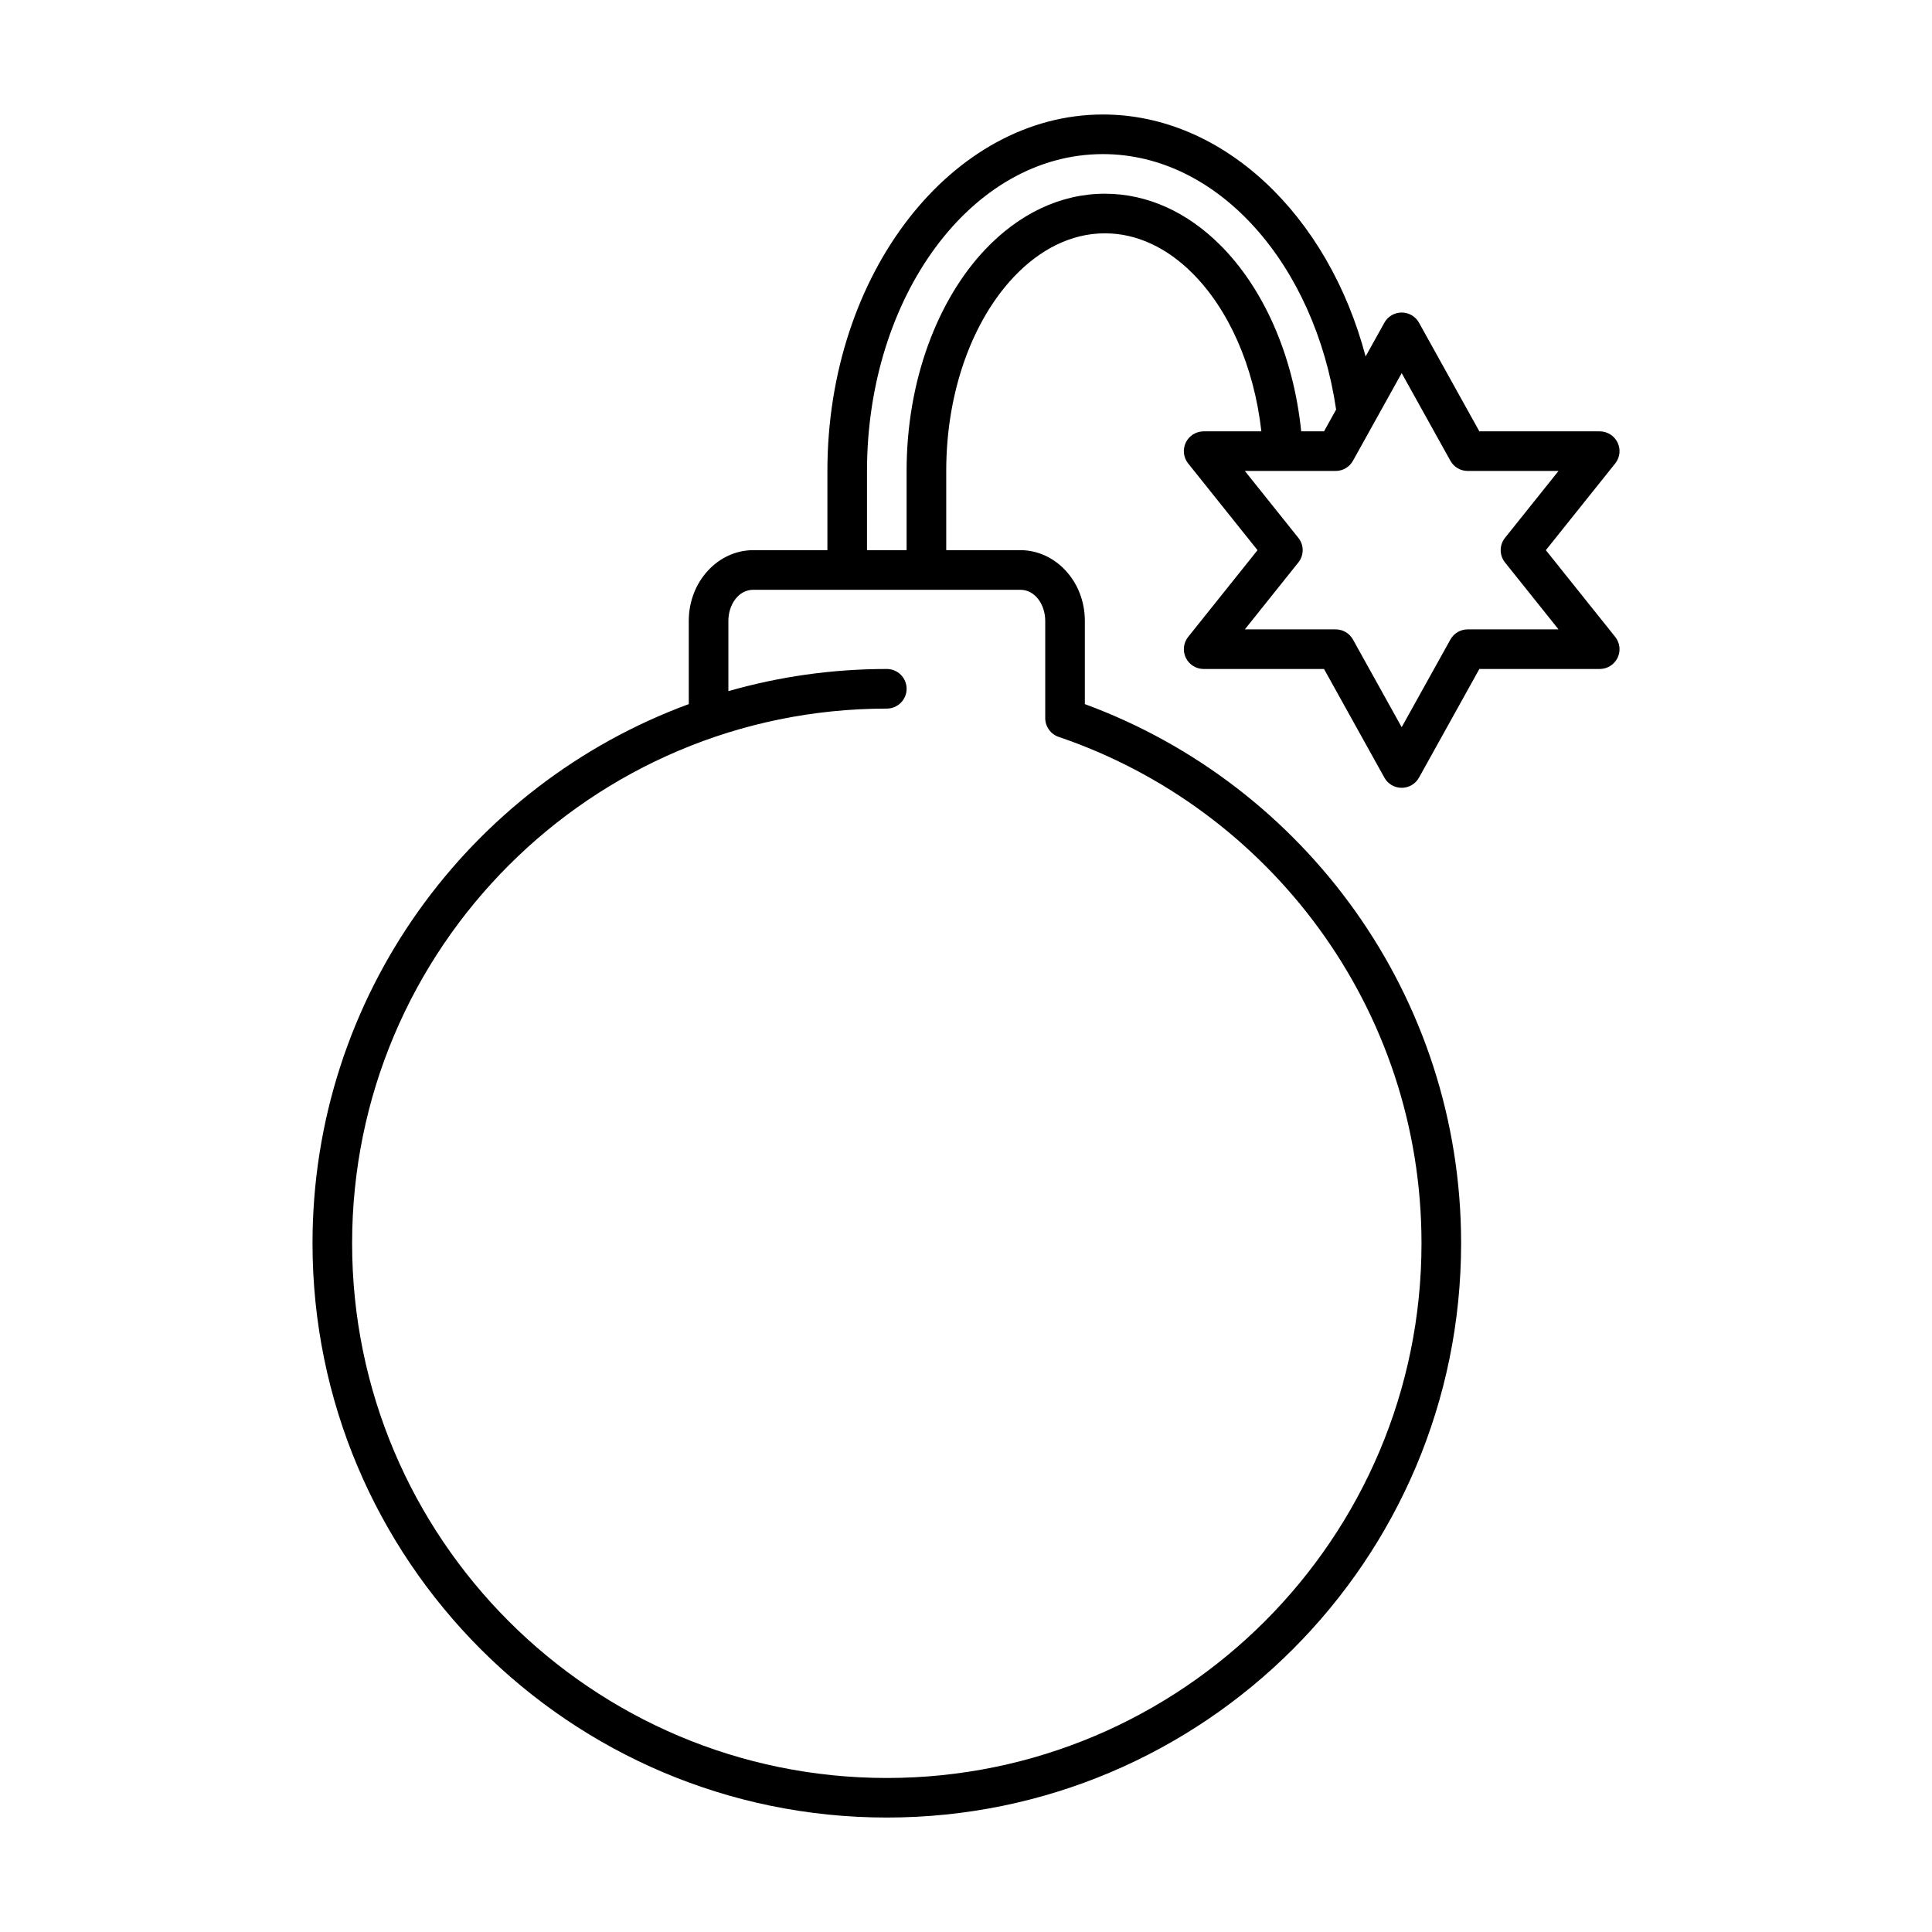
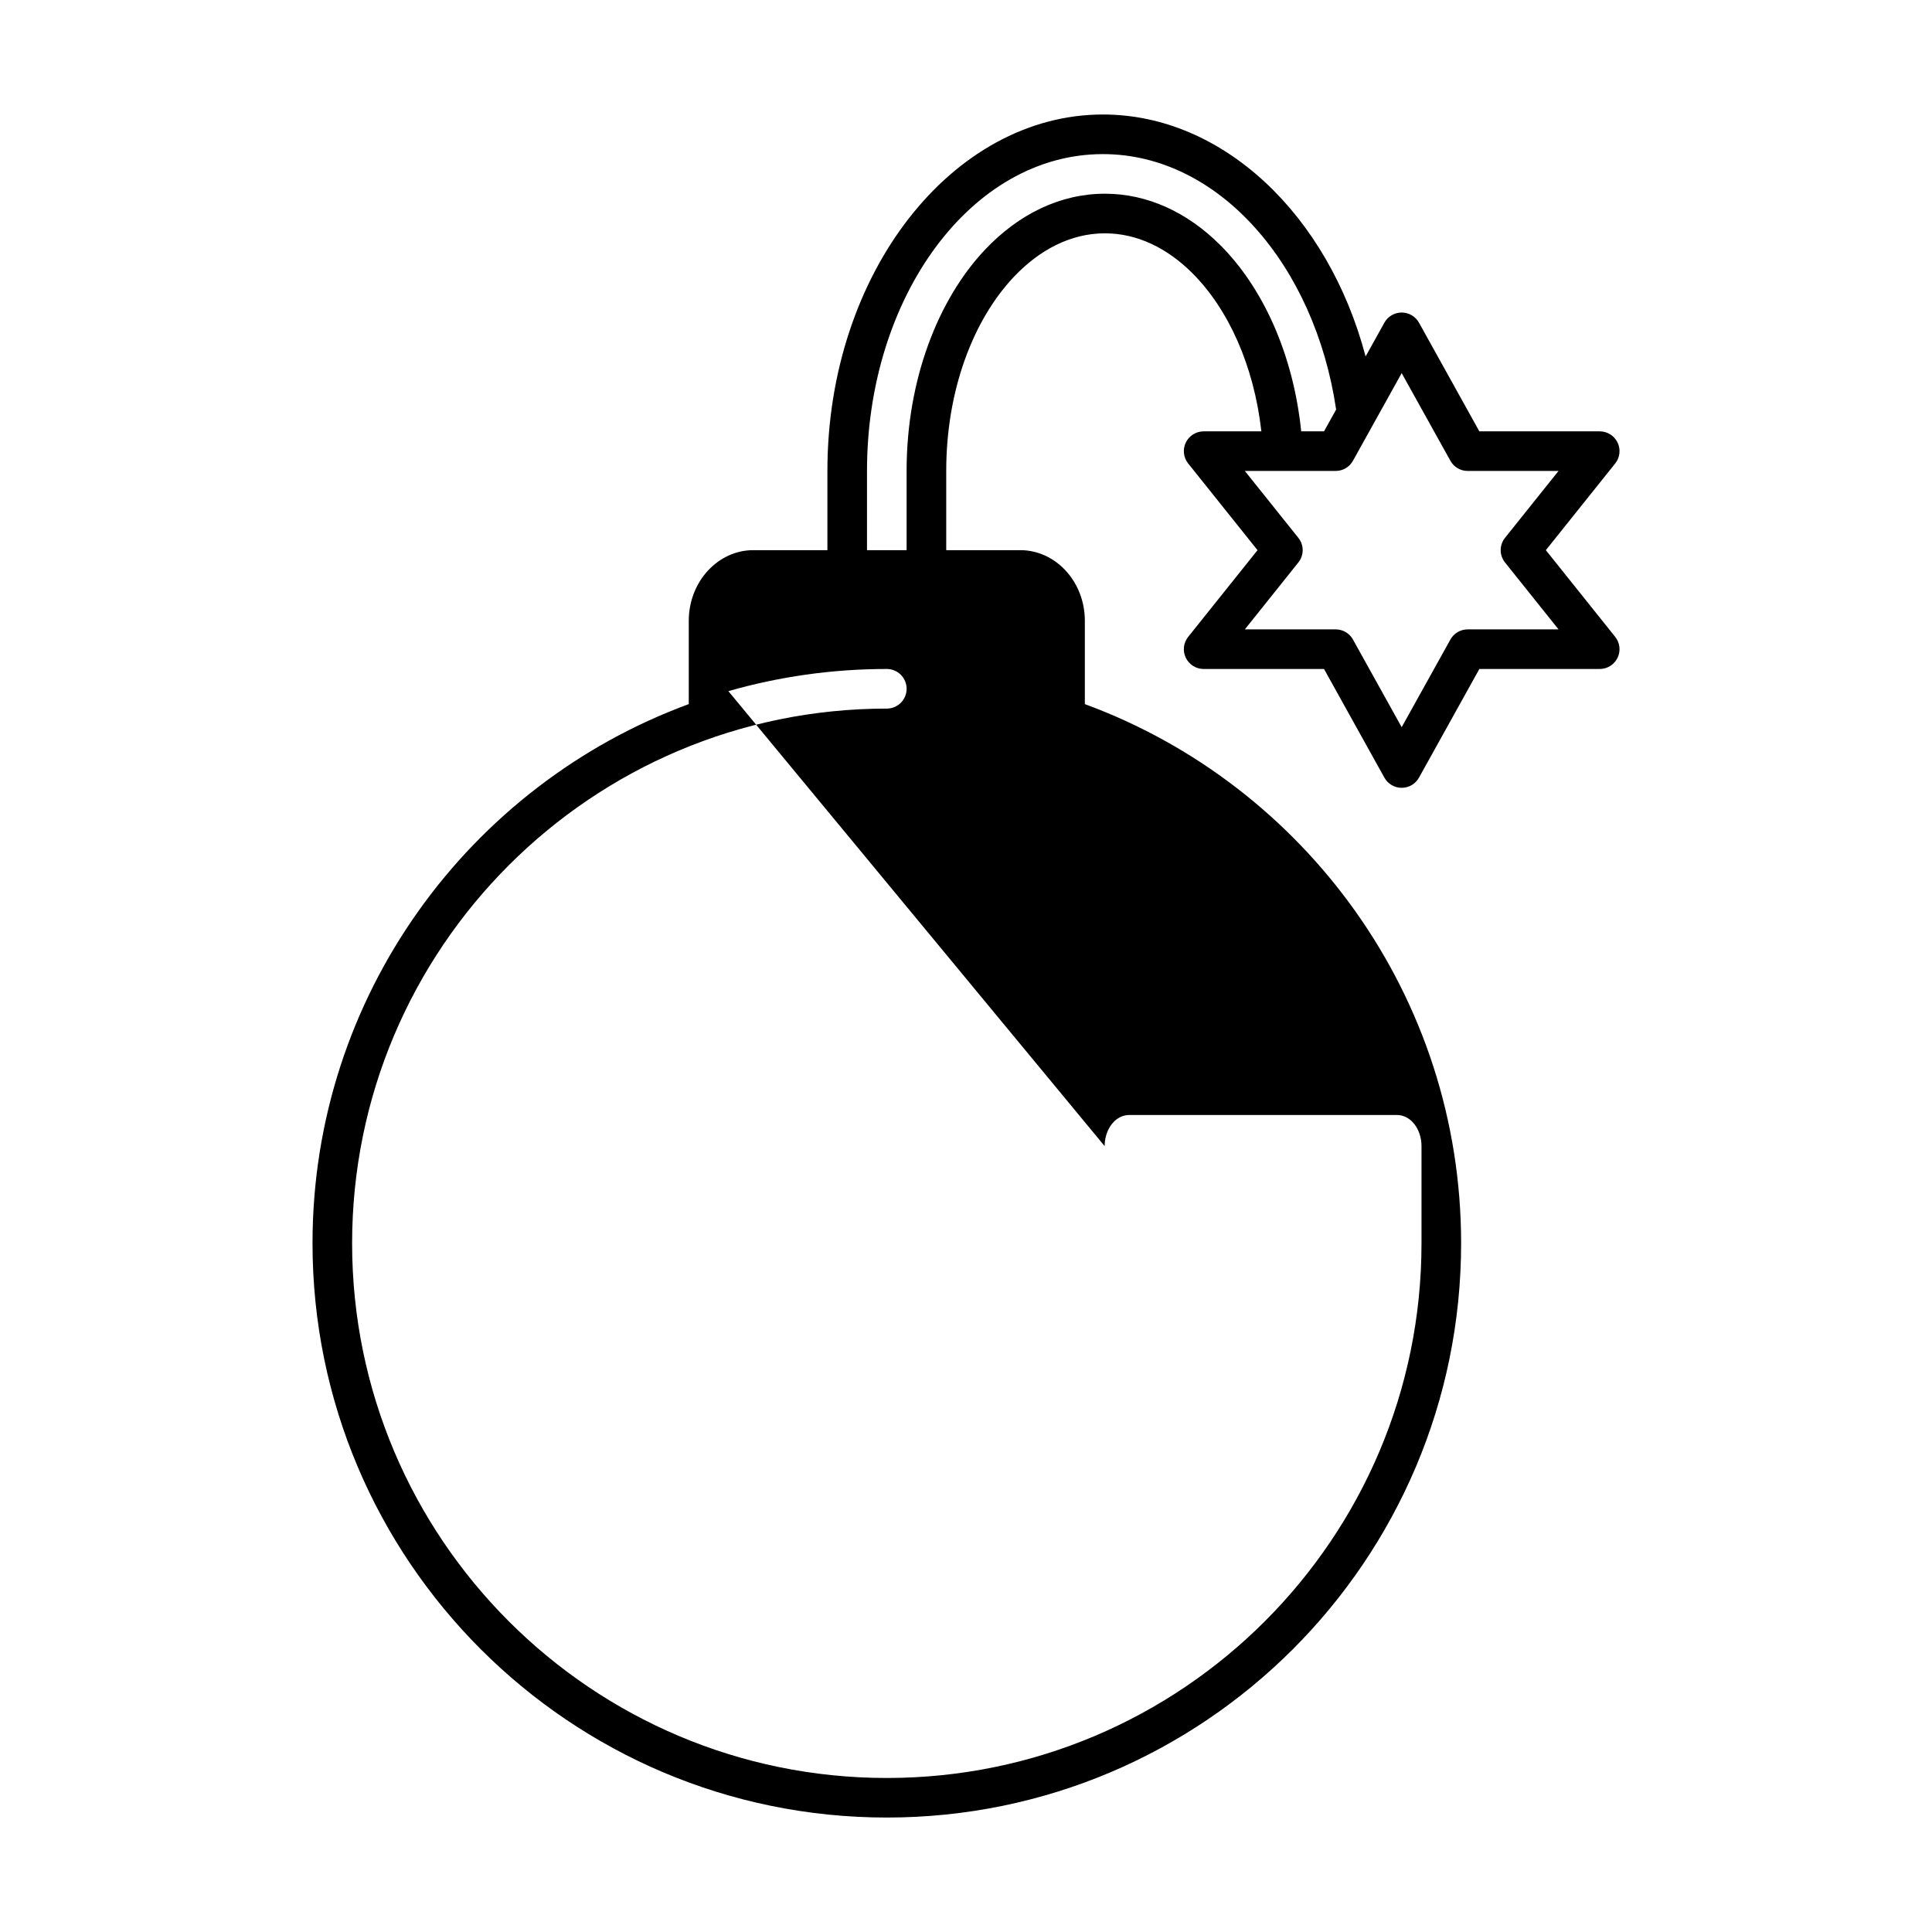
<svg xmlns="http://www.w3.org/2000/svg" fill="#000000" width="800px" height="800px" version="1.1" viewBox="144 144 512 512">
-   <path d="m363.27 289.8h-19.684c-9.203 0-17.055 8.219-17.055 18.746v22.051c-58.168 21.391-99.711 77.324-99.711 142.88 0 84 68.191 152.19 152.19 152.19s152.2-68.191 152.2-152.19c0-65.559-41.547-121.49-99.715-142.88v-22.051c0-10.527-7.852-18.746-17.055-18.746h-19.68v-20.992c0-21.086 6.977-39.855 17.938-51.453 6.777-7.156 15.07-11.523 24.117-11.523 8.598 0 16.523 3.945 23.113 10.496 9.637 9.594 16.387 24.621 18.348 41.984h-15.293c-2.016 0-3.852 1.152-4.734 2.969-0.871 1.828-0.629 3.977 0.641 5.555l18.367 22.965-18.367 22.965c-1.27 1.574-1.512 3.727-0.641 5.551 0.883 1.816 2.719 2.973 4.734 2.973h31.898l15.996 28.789c0.922 1.668 2.676 2.699 4.586 2.699s3.664-1.031 4.586-2.699l15.996-28.789h31.898c2.016 0 3.852-1.156 4.734-2.973 0.871-1.824 0.629-3.977-0.641-5.551l-18.367-22.965 18.367-22.965c1.27-1.578 1.512-3.727 0.641-5.555-0.883-1.816-2.719-2.969-4.734-2.969h-31.898l-15.996-28.793c-0.922-1.668-2.676-2.695-4.586-2.695s-3.664 1.027-4.586 2.695l-4.977 8.945c-9.898-37.484-37.785-64.121-69.609-64.121-39.863 0-73.02 41.992-73.02 94.465zm-26.242 37.363c13.34-3.828 27.426-5.875 41.984-5.875 2.898 0 5.25 2.348 5.25 5.246s-2.352 5.25-5.25 5.25c-78.207 0-141.7 63.488-141.7 141.7 0 78.207 63.488 141.7 141.7 141.7s141.7-63.488 141.7-141.7c0-62.273-40.266-115.23-96.156-134.2-2.129-0.723-3.559-2.731-3.559-4.977v-25.754c0-4.379-2.731-8.25-6.559-8.25h-70.852c-3.828 0-6.559 3.871-6.559 8.25zm178.43 9.551-12.91-23.227c-0.922-1.668-2.676-2.695-4.586-2.695h-24.066l14.168-17.719c1.543-1.91 1.543-4.641 0-6.551l-14.168-17.715h24.066c1.91 0 3.664-1.031 4.586-2.699l12.91-23.227 12.91 23.227c0.926 1.668 2.676 2.699 4.586 2.699h24.07l-14.172 17.715c-1.543 1.91-1.543 4.641 0 6.551l14.172 17.719h-24.07c-1.91 0-3.66 1.027-4.586 2.695zm-17.371-84.176c-5.637-38.27-31.098-67.699-61.801-67.699-34.953 0-62.523 37.953-62.523 83.969v20.992h10.496v-20.992c0-24.09 8.281-45.418 20.801-58.664 8.891-9.395 19.902-14.809 31.75-14.809 11.305 0 21.855 4.934 30.512 13.559 11.316 11.254 19.418 28.938 21.508 49.418h6.047z" fill-rule="evenodd" />
+   <path d="m363.27 289.8h-19.684c-9.203 0-17.055 8.219-17.055 18.746v22.051c-58.168 21.391-99.711 77.324-99.711 142.88 0 84 68.191 152.19 152.19 152.19s152.2-68.191 152.2-152.19c0-65.559-41.547-121.49-99.715-142.88v-22.051c0-10.527-7.852-18.746-17.055-18.746h-19.68v-20.992c0-21.086 6.977-39.855 17.938-51.453 6.777-7.156 15.07-11.523 24.117-11.523 8.598 0 16.523 3.945 23.113 10.496 9.637 9.594 16.387 24.621 18.348 41.984h-15.293c-2.016 0-3.852 1.152-4.734 2.969-0.871 1.828-0.629 3.977 0.641 5.555l18.367 22.965-18.367 22.965c-1.27 1.574-1.512 3.727-0.641 5.551 0.883 1.816 2.719 2.973 4.734 2.973h31.898l15.996 28.789c0.922 1.668 2.676 2.699 4.586 2.699s3.664-1.031 4.586-2.699l15.996-28.789h31.898c2.016 0 3.852-1.156 4.734-2.973 0.871-1.824 0.629-3.977-0.641-5.551l-18.367-22.965 18.367-22.965c1.27-1.578 1.512-3.727 0.641-5.555-0.883-1.816-2.719-2.969-4.734-2.969h-31.898l-15.996-28.793c-0.922-1.668-2.676-2.695-4.586-2.695s-3.664 1.027-4.586 2.695l-4.977 8.945c-9.898-37.484-37.785-64.121-69.609-64.121-39.863 0-73.02 41.992-73.02 94.465zm-26.242 37.363c13.34-3.828 27.426-5.875 41.984-5.875 2.898 0 5.25 2.348 5.25 5.246s-2.352 5.25-5.25 5.25c-78.207 0-141.7 63.488-141.7 141.7 0 78.207 63.488 141.7 141.7 141.7s141.7-63.488 141.7-141.7v-25.754c0-4.379-2.731-8.25-6.559-8.25h-70.852c-3.828 0-6.559 3.871-6.559 8.25zm178.43 9.551-12.91-23.227c-0.922-1.668-2.676-2.695-4.586-2.695h-24.066l14.168-17.719c1.543-1.91 1.543-4.641 0-6.551l-14.168-17.715h24.066c1.91 0 3.664-1.031 4.586-2.699l12.91-23.227 12.91 23.227c0.926 1.668 2.676 2.699 4.586 2.699h24.07l-14.172 17.715c-1.543 1.91-1.543 4.641 0 6.551l14.172 17.719h-24.07c-1.91 0-3.66 1.027-4.586 2.695zm-17.371-84.176c-5.637-38.27-31.098-67.699-61.801-67.699-34.953 0-62.523 37.953-62.523 83.969v20.992h10.496v-20.992c0-24.09 8.281-45.418 20.801-58.664 8.891-9.395 19.902-14.809 31.75-14.809 11.305 0 21.855 4.934 30.512 13.559 11.316 11.254 19.418 28.938 21.508 49.418h6.047z" fill-rule="evenodd" />
</svg>